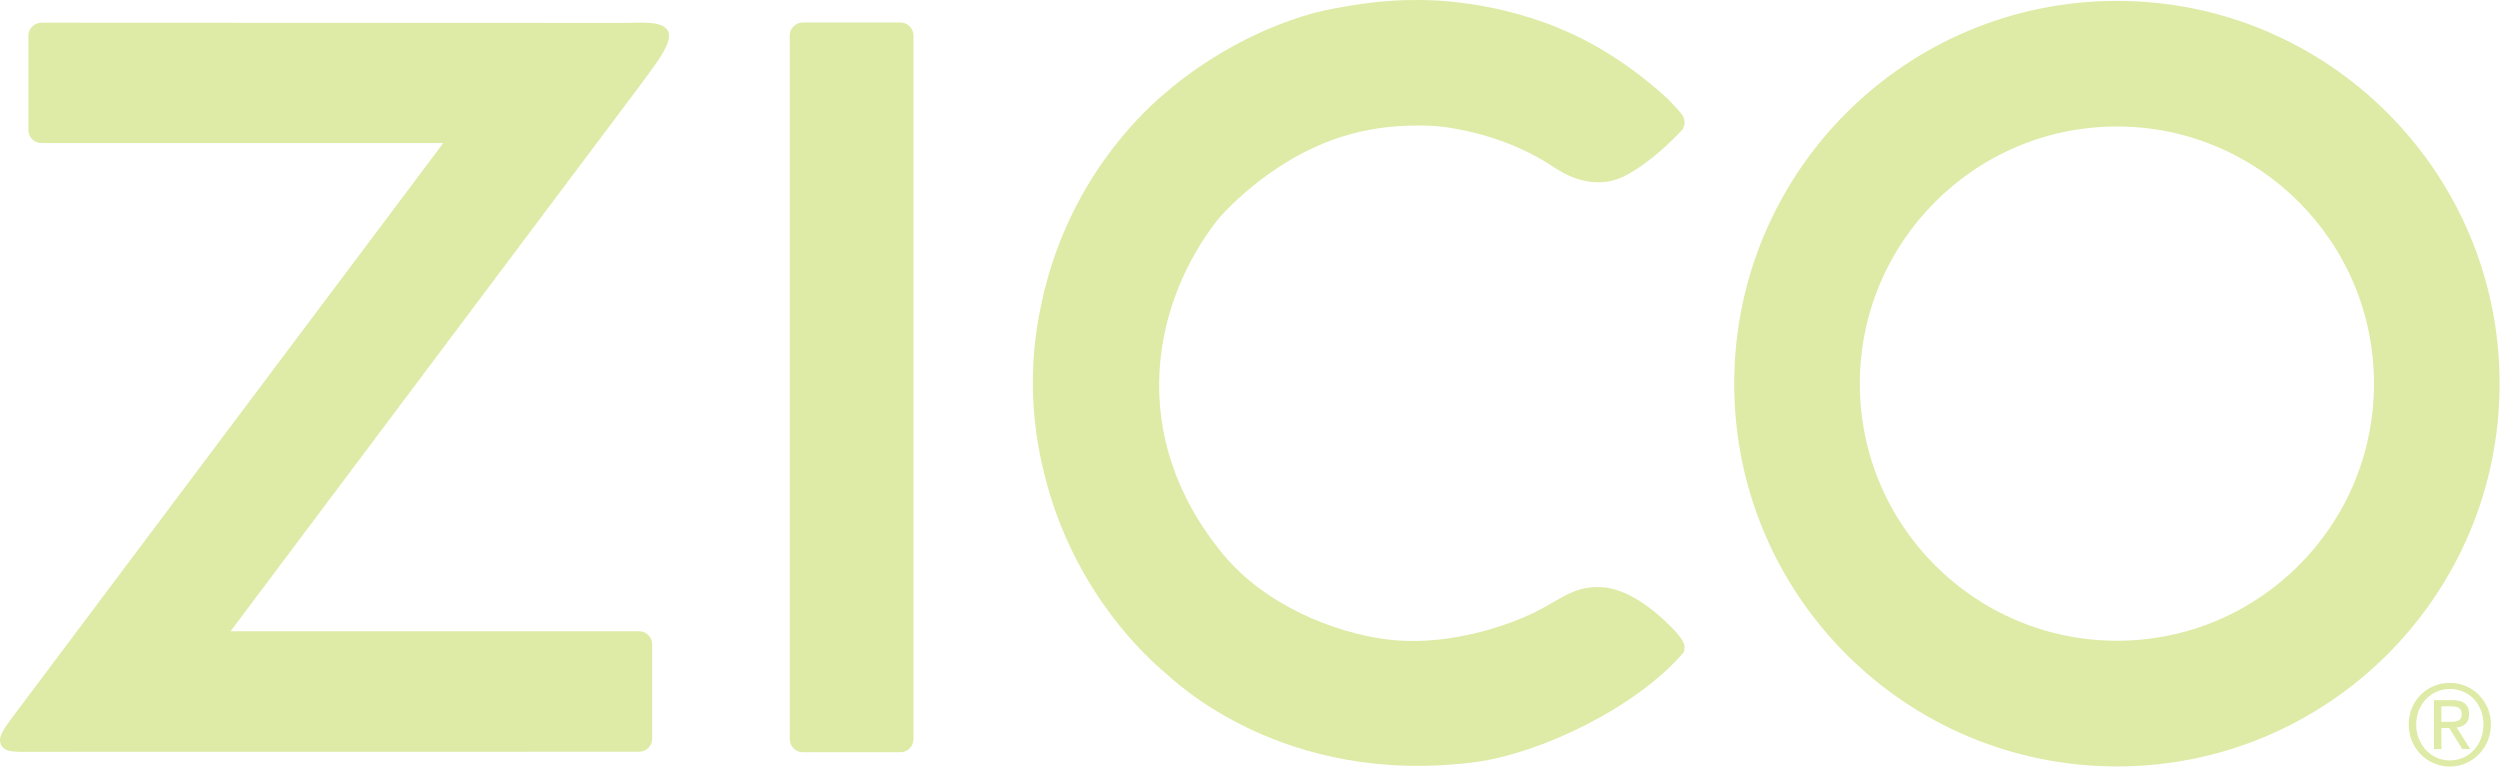
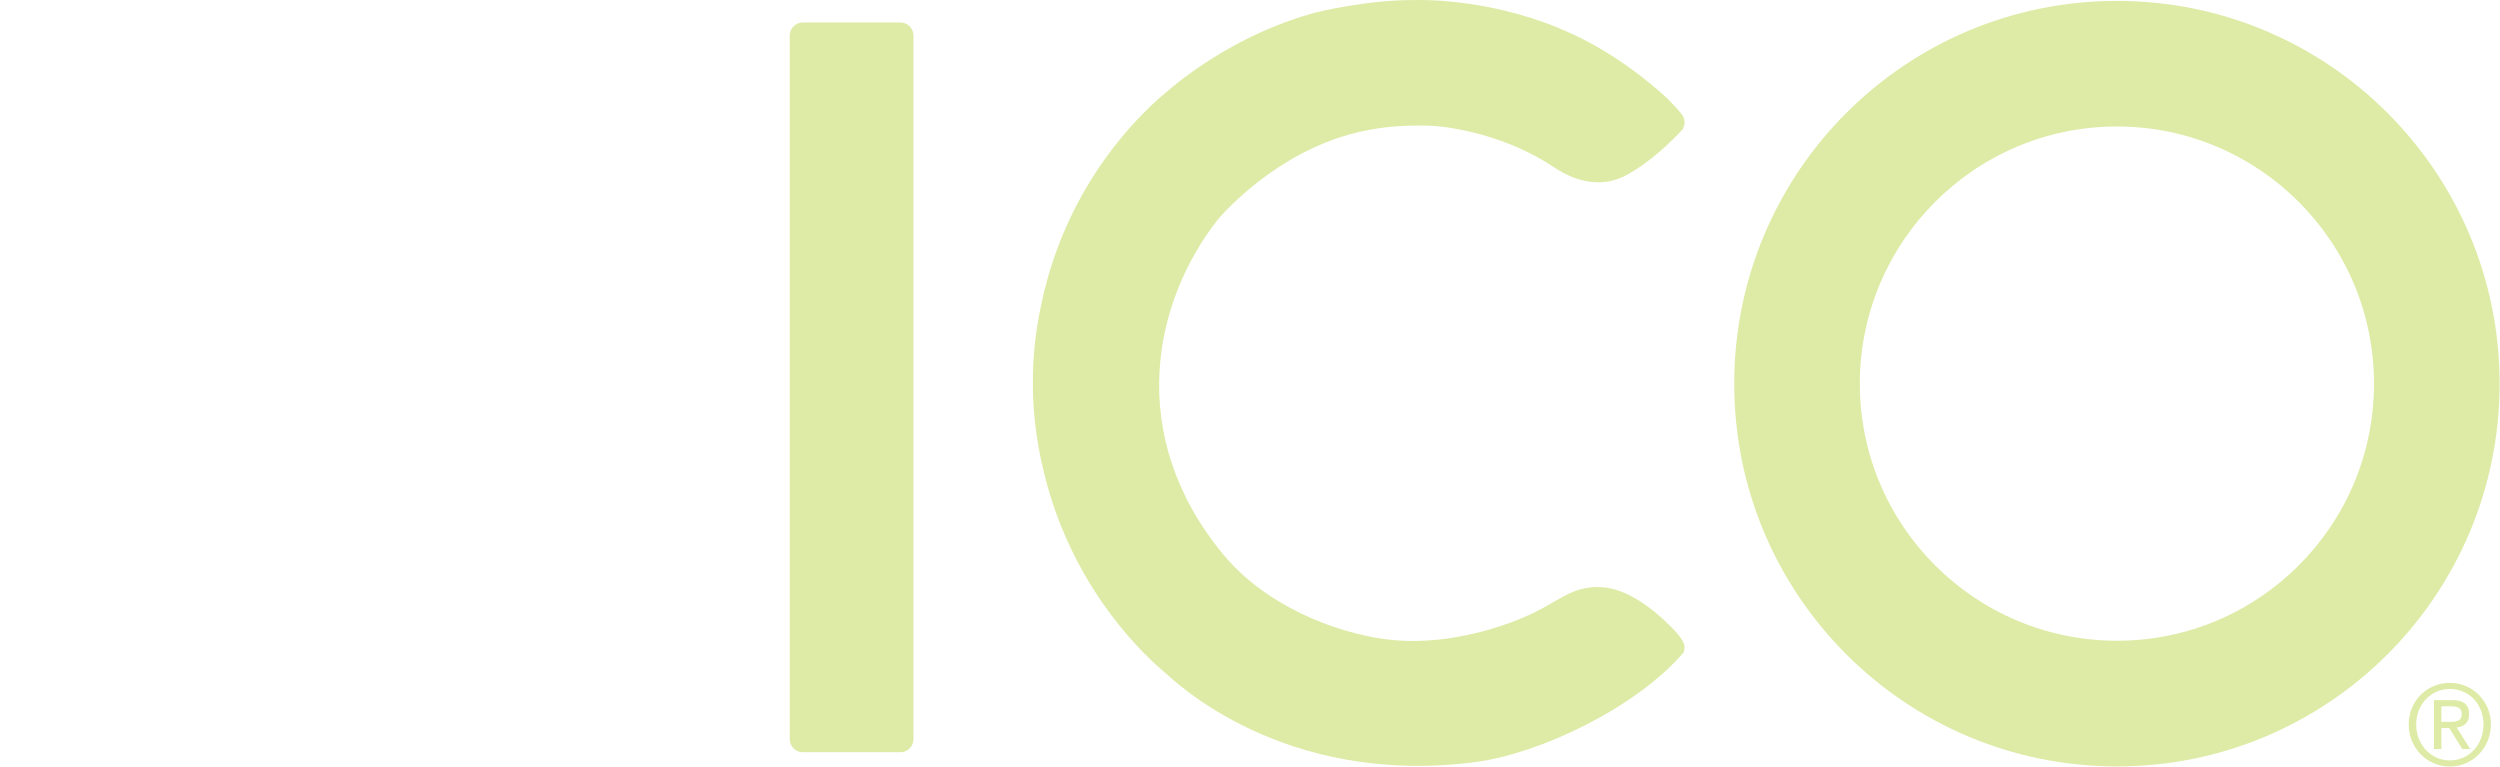
<svg xmlns="http://www.w3.org/2000/svg" fill="none" viewBox="0 0 287 88" height="88" width="287">
  <g clip-path="url(#clip0_77_2333)">
    <path fill="#DDEBA6" d="M281.249 78.391C283.811 78.391 285.956 80.456 285.956 83.168C285.956 85.88 283.811 88.002 281.249 88.002C278.688 88.002 276.523 85.937 276.523 83.168C276.523 80.399 278.682 78.391 281.249 78.391ZM281.249 87.296C283.422 87.296 285.103 85.522 285.103 83.168C285.103 80.814 283.422 79.093 281.249 79.093C279.077 79.093 277.378 80.869 277.378 83.168C277.378 85.467 279.055 87.296 281.249 87.296ZM279.423 80.377H281.54C282.844 80.377 283.457 80.902 283.457 81.982C283.457 83.001 282.832 83.422 282.02 83.514L283.585 85.994H282.671L281.175 83.583H280.272V85.994H279.423V80.377ZM280.272 82.873H281.167C281.918 82.873 282.606 82.836 282.606 81.947C282.606 81.201 281.981 81.089 281.405 81.089H280.274V82.873H280.272Z" />
    <path fill="#DDEBA6" d="M103.362 2.578H92.169C91.337 2.578 90.661 3.255 90.661 4.088V84.847C90.661 85.681 91.334 86.356 92.169 86.356H103.362C104.193 86.356 104.868 85.681 104.868 84.847V4.088C104.868 3.253 104.193 2.578 103.362 2.578Z" />
    <path fill="#DDEBA6" d="M243.045 0.104C218.771 0.086 199.099 19.752 199.089 44.033C199.075 68.297 218.738 87.976 243.01 87.986C267.263 87.996 286.943 68.334 286.956 44.061C286.966 19.791 267.302 0.108 243.045 0.104ZM243.02 73.557C226.712 73.546 213.502 60.332 213.508 44.031C213.52 27.738 226.739 14.515 243.038 14.521C259.334 14.537 272.548 27.76 272.532 44.059C272.532 60.36 259.308 73.565 243.02 73.555V73.557Z" />
    <path fill="#DDEBA6" d="M191.29 11.194C187.623 7.849 183.251 4.96 179.012 3.263L179.028 3.253C170.399 -0.313 162.625 0.008 162.472 0.008H162.431C156.873 -0.049 150.898 1.469 150.898 1.469C146.966 2.555 143.559 4.128 140.741 5.758C140.637 5.815 140.529 5.88 140.421 5.937C139.454 6.505 138.561 7.082 137.735 7.642C137.586 7.744 137.439 7.847 137.283 7.953C136.229 8.69 135.305 9.396 134.527 10.039C134.407 10.142 134.057 10.435 133.99 10.494C133.959 10.519 133.937 10.537 133.91 10.56C131.719 12.368 124.026 19.253 120.438 31.367C120.409 31.455 120.016 32.879 119.856 33.526C119.662 34.303 119.276 36.199 119.257 36.342C118.826 38.714 118.565 41.225 118.577 43.886V43.927C118.565 46.592 118.826 49.101 119.257 51.479C119.276 51.617 119.31 51.752 119.335 51.9C119.491 52.71 119.662 53.51 119.856 54.289C120.018 54.938 120.179 55.567 120.362 56.191C120.385 56.277 120.409 56.366 120.438 56.447C123.965 68.372 131.485 75.347 133.809 77.276C134.749 78.093 147.273 90.372 169.392 87.483C176.765 86.511 187.782 81.292 193.262 74.918C193.372 74.684 193.407 74.452 193.378 74.175C193.268 73.156 191.266 71.424 191.266 71.424L191.404 71.524C189.503 69.703 186.721 67.591 183.915 67.41C180.518 67.2 179.032 68.997 175.717 70.517C172.001 72.228 165.47 74.238 159.047 73.381C153.147 72.592 145.244 69.514 140.344 63.548C129.126 49.868 132.443 34.565 139.808 25.2C139.957 25.019 145.383 18.547 153.757 15.786C156.914 14.738 159.971 14.425 162.442 14.419C162.572 14.419 163.773 14.348 165.659 14.555C170.187 15.17 174.649 16.692 178.43 19.223C181.129 21.035 184.096 21.512 186.672 20.122C189.566 18.561 191.923 16.169 193.152 14.875C193.266 14.649 193.354 14.423 193.38 14.199C193.439 13.64 193.238 13.294 192.69 12.663C192.237 12.144 191.695 11.593 191.292 11.192L191.29 11.194Z" />
-     <path fill="#DDEBA6" d="M76.728 3.656C76.185 2.324 73.659 2.633 71.518 2.633C68.925 2.633 4.766 2.604 4.766 2.604C3.934 2.604 3.26 3.28 3.26 4.108V14.918C3.26 15.754 3.934 16.427 4.766 16.427H50.883C50.883 16.427 2.277 81.203 2.263 81.221C0.8 83.213 -0.318 84.428 0.081 85.416C0.482 86.419 1.697 86.311 3.84 86.311C3.846 86.311 73.368 86.301 73.368 86.301C74.2 86.301 74.872 85.622 74.872 84.788V73.974C74.872 73.142 74.2 72.466 73.368 72.466H26.469L73.663 9.551C75.143 7.524 77.251 4.918 76.728 3.658V3.656Z" />
  </g>
  <defs>
    <clipPath id="clip0_77_2333">
      <rect fill="white" height="88" width="286.957" />
    </clipPath>
  </defs>
</svg>